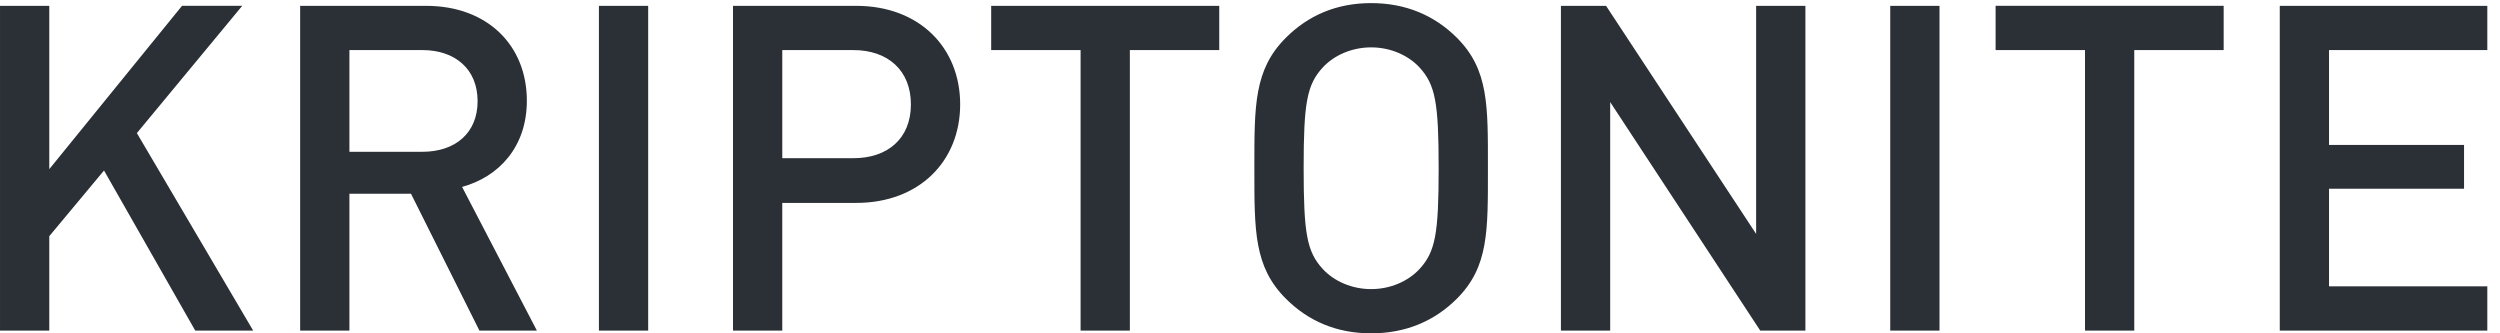
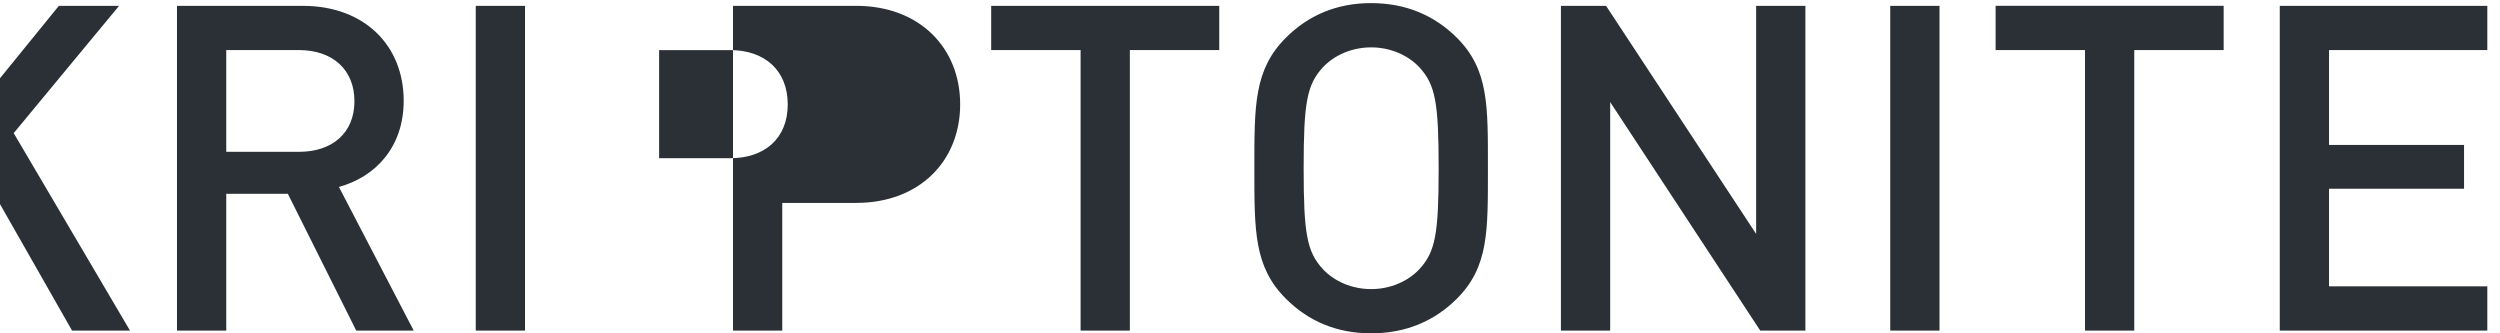
<svg xmlns="http://www.w3.org/2000/svg" height="20" viewBox="0 0 150 20" width="150">
-   <path d="m189.239 28.004h-9.497v5.693h8.101v2.627h-8.101v5.857h9.497v2.655h-12.453v-19.486h12.453zm-29.503 0v-2.655h13.684v2.655h-5.364v16.832h-2.956v-16.832zm-6.322 16.832v-19.486h2.956v19.486zm-8.046-5.802v-13.684h2.956v19.486h-2.709l-9.004-13.712v13.712h-2.956v-19.486h2.709zm-17.954-11.768c1.916 1.916 1.861 4.078 1.861 7.827s.055 5.912-1.861 7.827c-1.341 1.341-3.065 2.08-5.145 2.08s-3.777-.739-5.118-2.08c-1.916-1.916-1.889-4.078-1.889-7.827s-.027-5.912 1.889-7.827c1.341-1.341 3.038-2.08 5.118-2.08s3.804.739 5.145 2.08zm-2.244 13.876c.958-1.04 1.149-2.135 1.149-6.048 0-3.914-.192-5.008-1.149-6.048-.684-.739-1.752-1.204-2.901-1.204-1.149 0-2.217.465-2.901 1.204-.958 1.04-1.149 2.135-1.149 6.048 0 3.913.192 5.009 1.149 6.048.684.739 1.752 1.204 2.901 1.204 1.149 0 2.217-.465 2.901-1.204zm-25.699-13.137v-2.655h13.684v2.655h-5.364v16.832h-2.956v-16.832zm-8.101-2.655c3.804 0 6.24 2.518 6.24 5.912s-2.436 5.912-6.24 5.912h-4.434v7.663h-2.956v-19.486zm-.164 9.141c2.053 0 3.448-1.177 3.448-3.229s-1.396-3.257-3.448-3.257h-4.269v6.486zm-15.271 10.345v-19.486h2.956v19.486zm-4.324-13.794c0 2.792-1.697 4.571-3.886 5.173l4.488 8.621h-3.448l-4.105-8.211h-3.695v8.211h-2.956v-19.486h7.554c3.695 0 6.048 2.381 6.048 5.693zm-10.646 3.065h4.379c1.971 0 3.312-1.122 3.312-3.038s-1.341-3.065-3.312-3.065h-4.379zm-10.044-8.758h3.613l-6.322 7.636 6.979 11.851h-3.476l-5.474-9.606-3.284 3.941v5.665h-2.956v-19.486h2.956v9.798z" fill="#2b3036" fill-rule="evenodd" transform="translate(-40 -25)" />
+   <path d="m189.239 28.004h-9.497v5.693h8.101v2.627h-8.101v5.857h9.497v2.655h-12.453v-19.486h12.453zm-29.503 0v-2.655h13.684v2.655h-5.364v16.832h-2.956v-16.832zm-6.322 16.832v-19.486h2.956v19.486zm-8.046-5.802v-13.684h2.956v19.486h-2.709l-9.004-13.712v13.712h-2.956v-19.486h2.709zm-17.954-11.768c1.916 1.916 1.861 4.078 1.861 7.827s.055 5.912-1.861 7.827c-1.341 1.341-3.065 2.08-5.145 2.08s-3.777-.739-5.118-2.08c-1.916-1.916-1.889-4.078-1.889-7.827s-.027-5.912 1.889-7.827c1.341-1.341 3.038-2.08 5.118-2.08s3.804.739 5.145 2.08zm-2.244 13.876c.958-1.04 1.149-2.135 1.149-6.048 0-3.914-.192-5.008-1.149-6.048-.684-.739-1.752-1.204-2.901-1.204-1.149 0-2.217.465-2.901 1.204-.958 1.04-1.149 2.135-1.149 6.048 0 3.913.192 5.009 1.149 6.048.684.739 1.752 1.204 2.901 1.204 1.149 0 2.217-.465 2.901-1.204zm-25.699-13.137v-2.655h13.684v2.655h-5.364v16.832h-2.956v-16.832zm-8.101-2.655c3.804 0 6.24 2.518 6.24 5.912s-2.436 5.912-6.24 5.912h-4.434v7.663h-2.956v-19.486m-.164 9.141c2.053 0 3.448-1.177 3.448-3.229s-1.396-3.257-3.448-3.257h-4.269v6.486zm-15.271 10.345v-19.486h2.956v19.486zm-4.324-13.794c0 2.792-1.697 4.571-3.886 5.173l4.488 8.621h-3.448l-4.105-8.211h-3.695v8.211h-2.956v-19.486h7.554c3.695 0 6.048 2.381 6.048 5.693zm-10.646 3.065h4.379c1.971 0 3.312-1.122 3.312-3.038s-1.341-3.065-3.312-3.065h-4.379zm-10.044-8.758h3.613l-6.322 7.636 6.979 11.851h-3.476l-5.474-9.606-3.284 3.941v5.665h-2.956v-19.486h2.956v9.798z" fill="#2b3036" fill-rule="evenodd" transform="translate(-40 -25)" />
</svg>